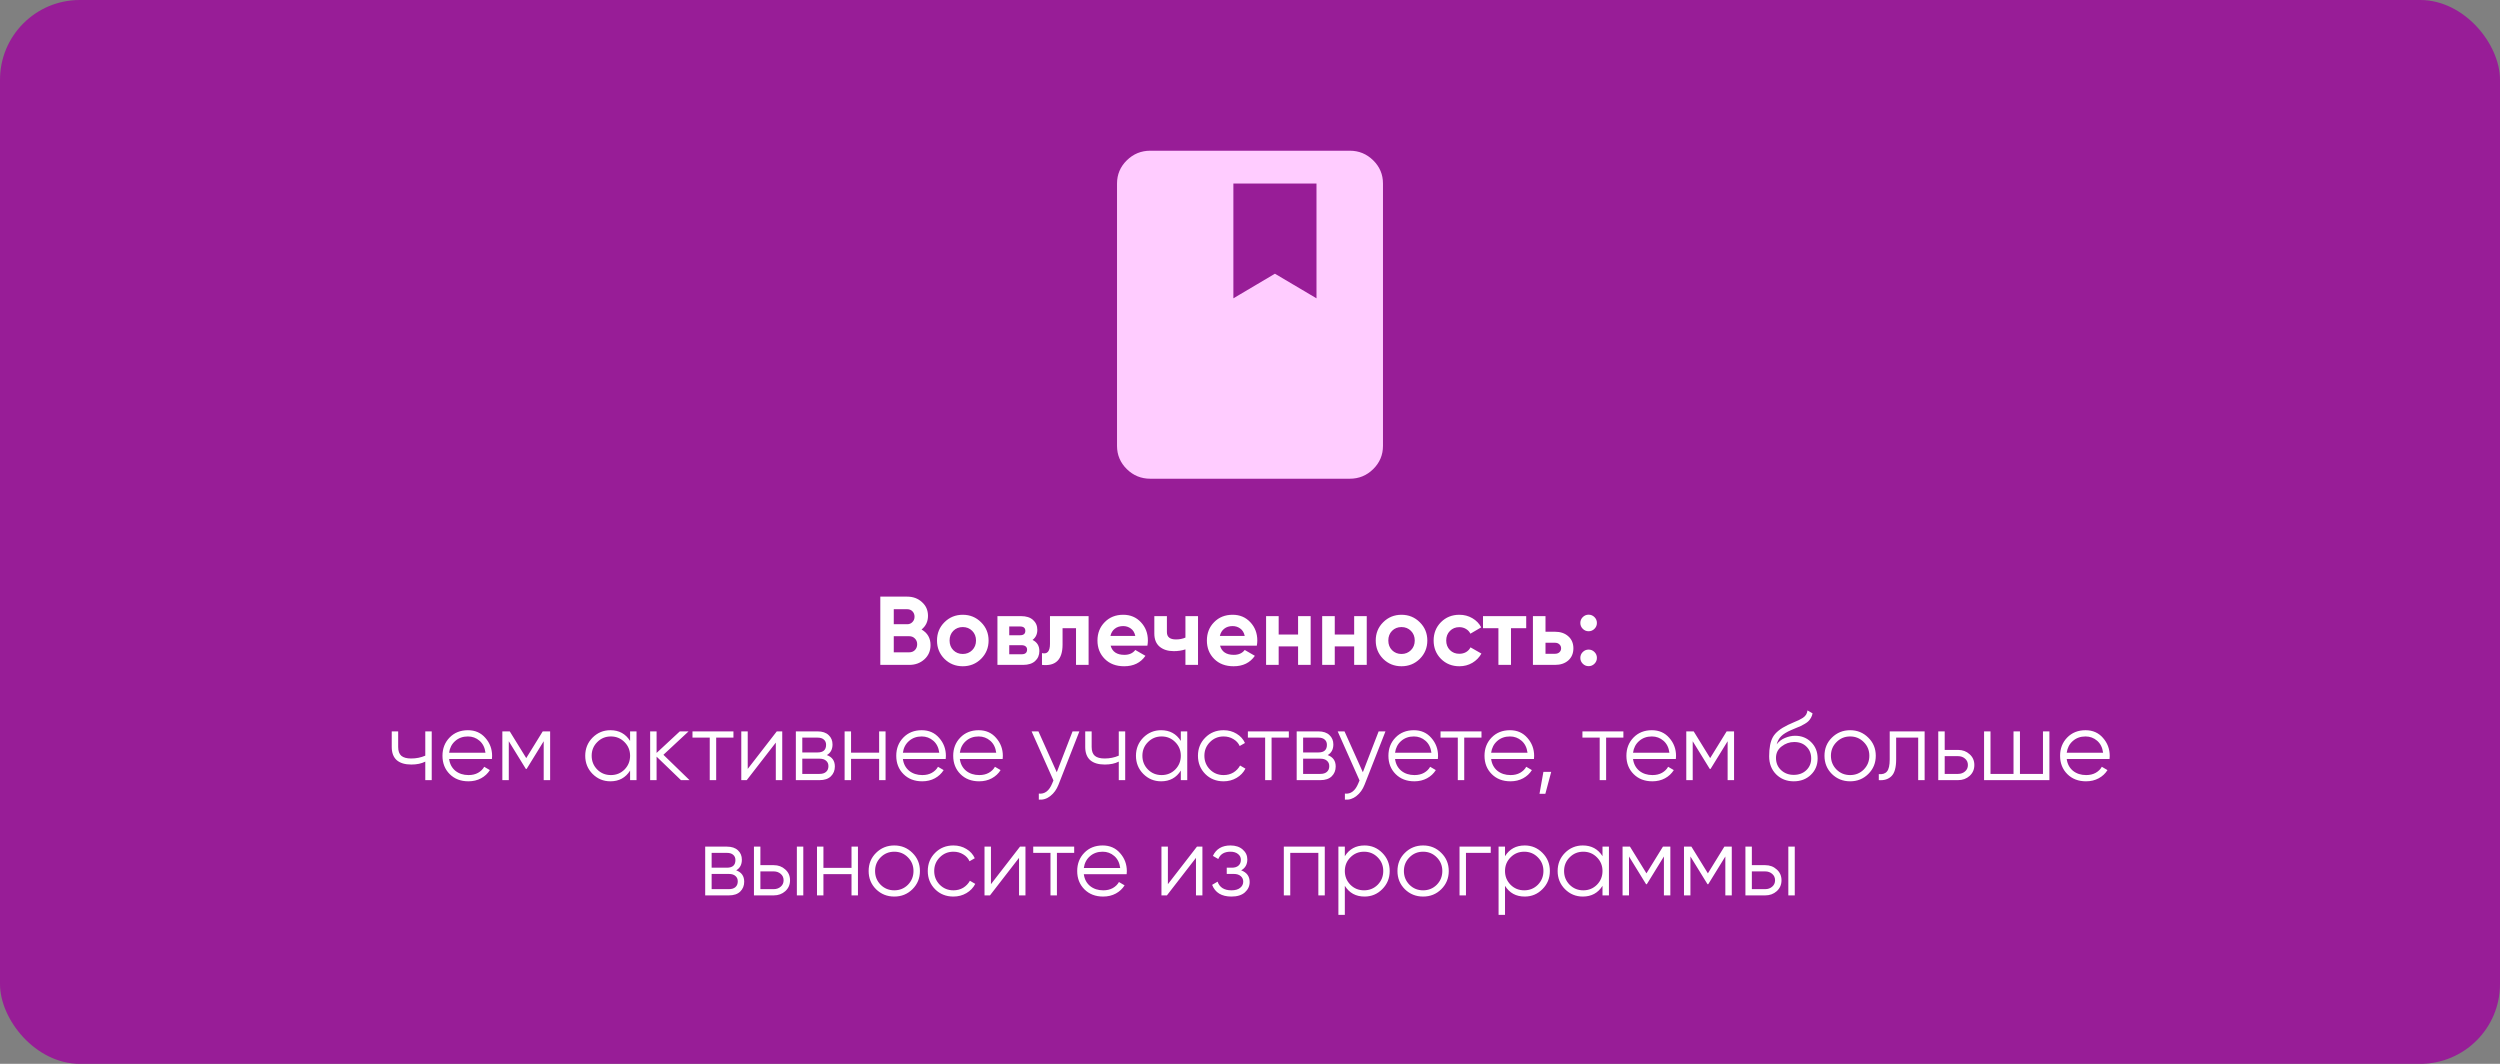
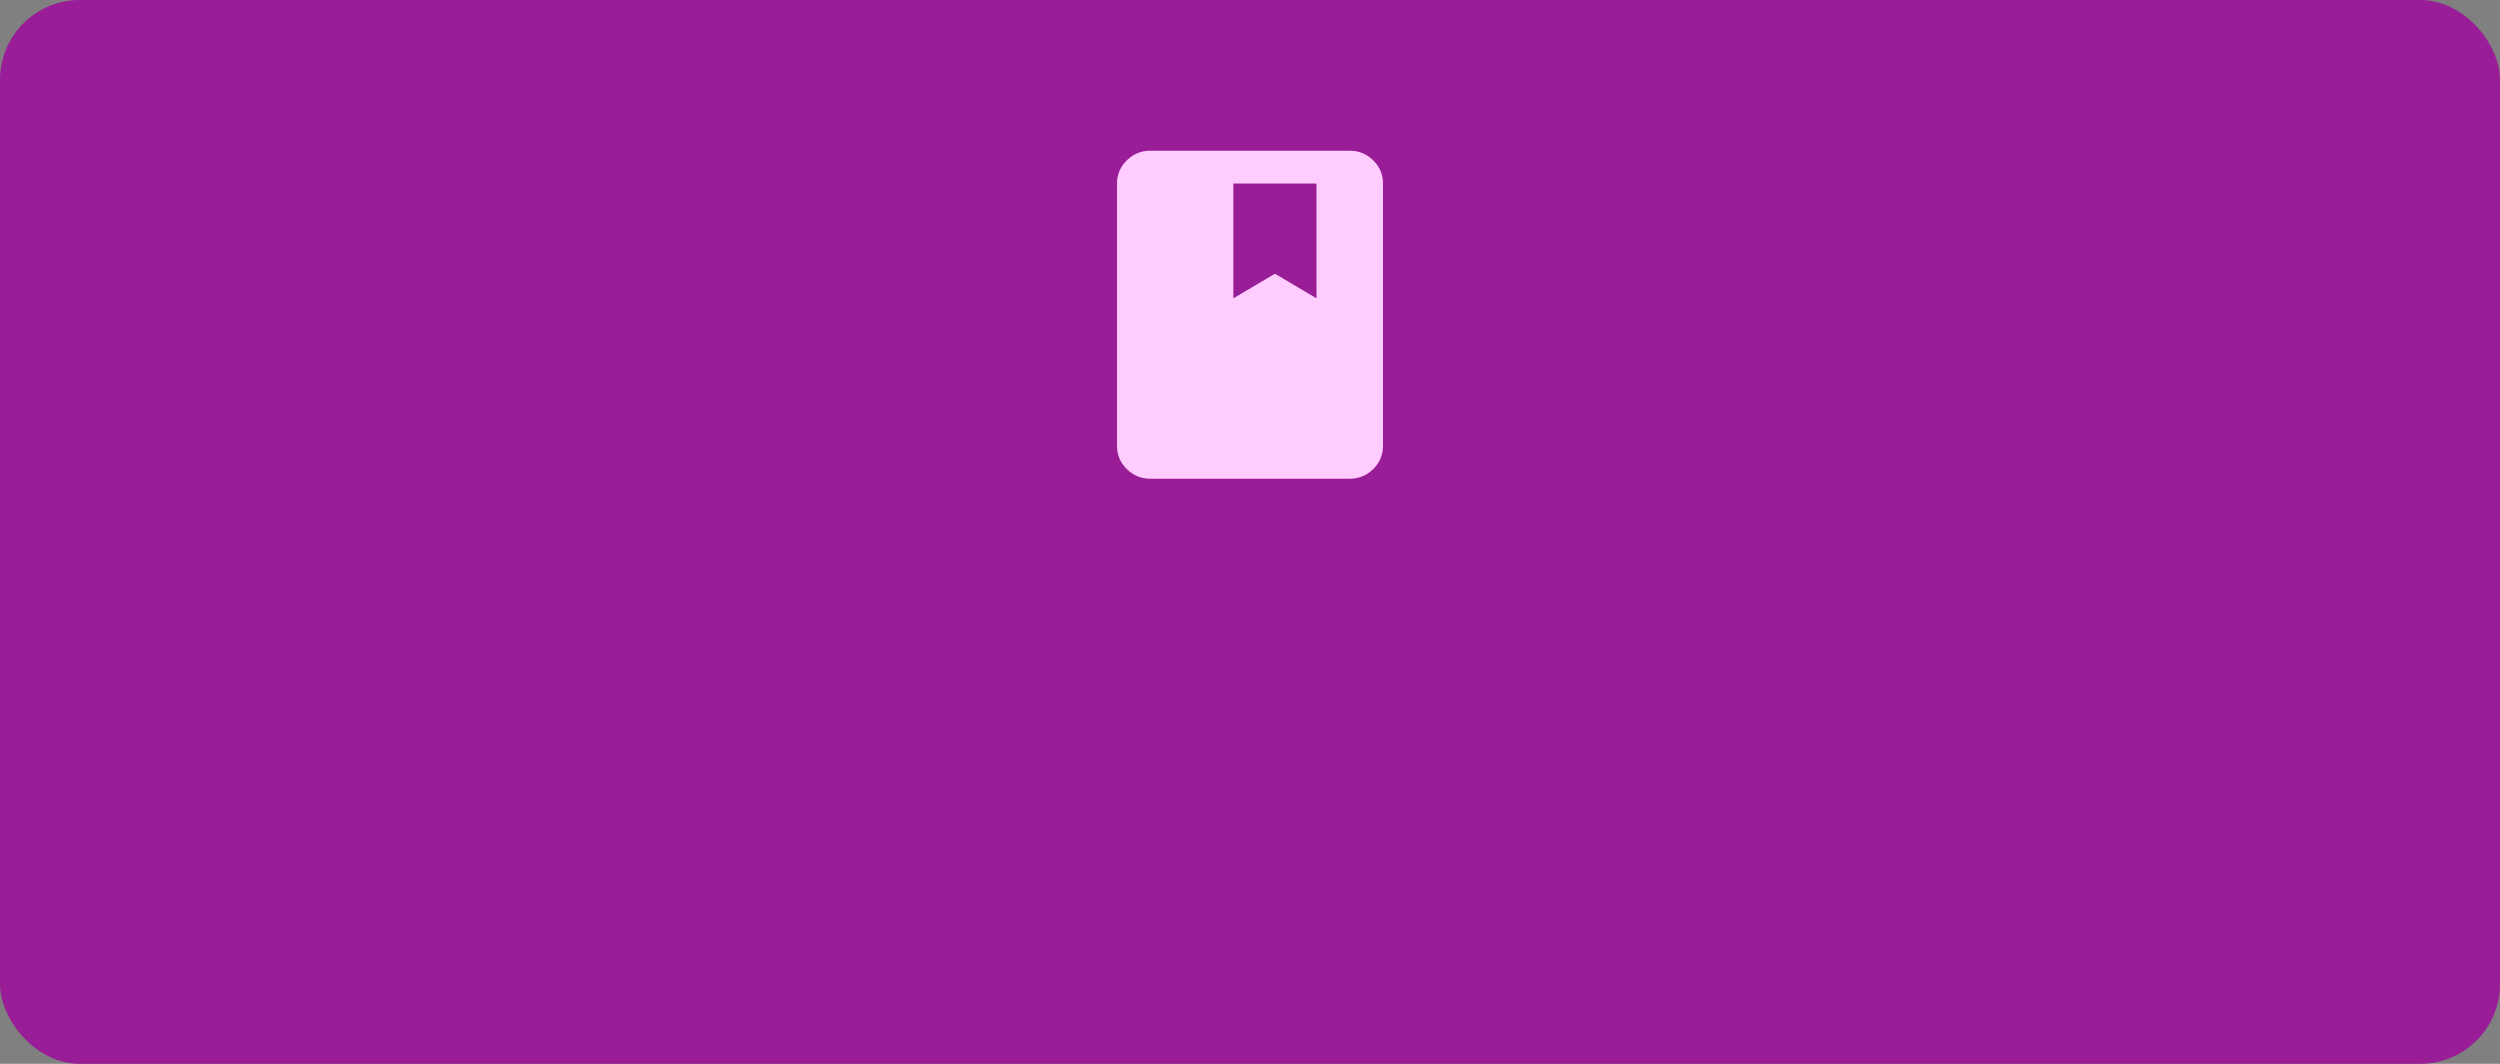
<svg xmlns="http://www.w3.org/2000/svg" width="282" height="120" viewBox="0 0 282 120" fill="none">
  <rect x="0" y="0" width="282" height="120" fill="#808080" stroke="none" />
  <rect width="282" height="120" rx="9" fill="#981D97" />
-   <path d="M103.952 71.007C104.627 71.396 104.964 71.982 104.964 72.767C104.964 73.42 104.733 73.955 104.271 74.373C103.809 74.791 103.241 75 102.566 75H99.299V67.3H102.335C102.995 67.3 103.549 67.505 103.996 67.916C104.451 68.319 104.678 68.836 104.678 69.467C104.678 70.105 104.436 70.618 103.952 71.007ZM102.335 68.719H100.817V70.413H102.335C102.57 70.413 102.764 70.332 102.918 70.171C103.08 70.01 103.16 69.808 103.16 69.566C103.16 69.324 103.083 69.122 102.929 68.961C102.775 68.8 102.577 68.719 102.335 68.719ZM102.566 73.581C102.823 73.581 103.036 73.497 103.204 73.328C103.373 73.152 103.457 72.932 103.457 72.668C103.457 72.411 103.373 72.199 103.204 72.03C103.036 71.854 102.823 71.766 102.566 71.766H100.817V73.581H102.566ZM110.666 74.318C110.101 74.875 109.412 75.154 108.598 75.154C107.784 75.154 107.094 74.875 106.53 74.318C105.972 73.753 105.694 73.064 105.694 72.25C105.694 71.436 105.972 70.75 106.53 70.193C107.094 69.628 107.784 69.346 108.598 69.346C109.412 69.346 110.101 69.628 110.666 70.193C111.23 70.75 111.513 71.436 111.513 72.25C111.513 73.064 111.23 73.753 110.666 74.318ZM107.531 73.339C107.817 73.625 108.172 73.768 108.598 73.768C109.023 73.768 109.379 73.625 109.665 73.339C109.951 73.053 110.094 72.69 110.094 72.25C110.094 71.81 109.951 71.447 109.665 71.161C109.379 70.875 109.023 70.732 108.598 70.732C108.172 70.732 107.817 70.875 107.531 71.161C107.252 71.447 107.113 71.81 107.113 72.25C107.113 72.69 107.252 73.053 107.531 73.339ZM116.471 72.184C116.984 72.433 117.241 72.851 117.241 73.438C117.241 73.9 117.079 74.278 116.757 74.571C116.441 74.857 115.99 75 115.404 75H112.511V69.5H115.184C115.763 69.5 116.21 69.643 116.526 69.929C116.848 70.215 117.01 70.589 117.01 71.051C117.01 71.535 116.83 71.913 116.471 72.184ZM115.052 70.666H113.842V71.656H115.052C115.455 71.656 115.657 71.491 115.657 71.161C115.657 70.831 115.455 70.666 115.052 70.666ZM115.239 73.801C115.649 73.801 115.855 73.625 115.855 73.273C115.855 73.119 115.8 72.998 115.69 72.91C115.58 72.822 115.429 72.778 115.239 72.778H113.842V73.801H115.239ZM122.794 69.5V75H121.375V70.864H119.857V72.701C119.857 74.402 119.084 75.169 117.536 75V73.669C117.83 73.742 118.053 73.695 118.207 73.526C118.361 73.35 118.438 73.049 118.438 72.624V69.5H122.794ZM125.279 72.833C125.47 73.522 125.987 73.867 126.83 73.867C127.373 73.867 127.783 73.684 128.062 73.317L129.206 73.977C128.663 74.762 127.864 75.154 126.808 75.154C125.899 75.154 125.169 74.879 124.619 74.329C124.069 73.779 123.794 73.086 123.794 72.25C123.794 71.421 124.065 70.732 124.608 70.182C125.151 69.625 125.847 69.346 126.698 69.346C127.505 69.346 128.168 69.625 128.689 70.182C129.217 70.739 129.481 71.429 129.481 72.25C129.481 72.433 129.463 72.628 129.426 72.833H125.279ZM125.257 71.733H128.062C127.981 71.359 127.813 71.08 127.556 70.897C127.307 70.714 127.021 70.622 126.698 70.622C126.317 70.622 126.001 70.721 125.752 70.919C125.503 71.11 125.338 71.381 125.257 71.733ZM133.717 69.5H135.136V75H133.717V73.251C133.306 73.383 132.87 73.449 132.408 73.449C131.74 73.449 131.205 73.28 130.802 72.943C130.406 72.606 130.208 72.114 130.208 71.469V69.5H131.627V71.304C131.627 71.854 131.968 72.129 132.65 72.129C133.046 72.129 133.401 72.059 133.717 71.92V69.5ZM137.622 72.833C137.813 73.522 138.33 73.867 139.173 73.867C139.716 73.867 140.126 73.684 140.405 73.317L141.549 73.977C141.006 74.762 140.207 75.154 139.151 75.154C138.242 75.154 137.512 74.879 136.962 74.329C136.412 73.779 136.137 73.086 136.137 72.25C136.137 71.421 136.408 70.732 136.951 70.182C137.494 69.625 138.19 69.346 139.041 69.346C139.848 69.346 140.511 69.625 141.032 70.182C141.56 70.739 141.824 71.429 141.824 72.25C141.824 72.433 141.806 72.628 141.769 72.833H137.622ZM137.6 71.733H140.405C140.324 71.359 140.156 71.08 139.899 70.897C139.65 70.714 139.364 70.622 139.041 70.622C138.66 70.622 138.344 70.721 138.095 70.919C137.846 71.11 137.681 71.381 137.6 71.733ZM146.423 69.5H147.842V75H146.423V72.91H144.234V75H142.815V69.5H144.234V71.579H146.423V69.5ZM152.75 69.5H154.169V75H152.75V72.91H150.561V75H149.142V69.5H150.561V71.579H152.75V69.5ZM160.155 74.318C159.59 74.875 158.901 75.154 158.087 75.154C157.273 75.154 156.583 74.875 156.019 74.318C155.461 73.753 155.183 73.064 155.183 72.25C155.183 71.436 155.461 70.75 156.019 70.193C156.583 69.628 157.273 69.346 158.087 69.346C158.901 69.346 159.59 69.628 160.155 70.193C160.719 70.75 161.002 71.436 161.002 72.25C161.002 73.064 160.719 73.753 160.155 74.318ZM157.02 73.339C157.306 73.625 157.661 73.768 158.087 73.768C158.512 73.768 158.868 73.625 159.154 73.339C159.44 73.053 159.583 72.69 159.583 72.25C159.583 71.81 159.44 71.447 159.154 71.161C158.868 70.875 158.512 70.732 158.087 70.732C157.661 70.732 157.306 70.875 157.02 71.161C156.741 71.447 156.602 71.81 156.602 72.25C156.602 72.69 156.741 73.053 157.02 73.339ZM164.618 75.154C163.789 75.154 163.096 74.875 162.539 74.318C161.989 73.761 161.714 73.071 161.714 72.25C161.714 71.429 161.989 70.739 162.539 70.182C163.096 69.625 163.789 69.346 164.618 69.346C165.153 69.346 165.641 69.474 166.081 69.731C166.521 69.988 166.855 70.332 167.082 70.765L165.861 71.48C165.751 71.253 165.582 71.073 165.355 70.941C165.135 70.809 164.886 70.743 164.607 70.743C164.182 70.743 163.83 70.886 163.551 71.172C163.272 71.451 163.133 71.81 163.133 72.25C163.133 72.683 163.272 73.042 163.551 73.328C163.83 73.607 164.182 73.746 164.607 73.746C164.893 73.746 165.146 73.684 165.366 73.559C165.593 73.427 165.762 73.247 165.872 73.02L167.104 73.724C166.862 74.157 166.521 74.505 166.081 74.769C165.641 75.026 165.153 75.154 164.618 75.154ZM172.156 69.5V70.864H170.44V75H169.021V70.864H167.283V69.5H172.156ZM175.4 71.26C176.023 71.26 176.526 71.432 176.907 71.777C177.288 72.114 177.479 72.565 177.479 73.13C177.479 73.695 177.288 74.149 176.907 74.494C176.526 74.831 176.023 75 175.4 75H172.914V69.5H174.333V71.26H175.4ZM175.411 73.746C175.609 73.746 175.77 73.691 175.895 73.581C176.027 73.464 176.093 73.313 176.093 73.13C176.093 72.947 176.027 72.796 175.895 72.679C175.77 72.562 175.609 72.503 175.411 72.503H174.333V73.746H175.411ZM179.856 70.93C179.673 71.113 179.453 71.205 179.196 71.205C178.94 71.205 178.72 71.113 178.536 70.93C178.353 70.747 178.261 70.527 178.261 70.27C178.261 70.013 178.353 69.793 178.536 69.61C178.72 69.427 178.94 69.335 179.196 69.335C179.453 69.335 179.673 69.427 179.856 69.61C180.04 69.793 180.131 70.013 180.131 70.27C180.131 70.527 180.04 70.747 179.856 70.93ZM179.856 74.868C179.673 75.051 179.453 75.143 179.196 75.143C178.94 75.143 178.72 75.051 178.536 74.868C178.353 74.685 178.261 74.465 178.261 74.208C178.261 73.951 178.353 73.731 178.536 73.548C178.72 73.365 178.94 73.273 179.196 73.273C179.453 73.273 179.673 73.365 179.856 73.548C180.04 73.731 180.131 73.951 180.131 74.208C180.131 74.465 180.04 74.685 179.856 74.868ZM47.972 82.5H48.698V88H47.972V85.91C47.547 86.13 47.023 86.24 46.399 86.24C45.681 86.24 45.13 86.075 44.749 85.745C44.375 85.408 44.188 84.913 44.188 84.26V82.5H44.914V84.26C44.914 84.722 45.035 85.056 45.277 85.261C45.519 85.459 45.886 85.558 46.377 85.558C46.949 85.558 47.481 85.452 47.972 85.239V82.5ZM52.782 82.368C53.596 82.368 54.252 82.658 54.751 83.237C55.257 83.809 55.51 84.487 55.51 85.272C55.51 85.353 55.503 85.466 55.488 85.613H50.659C50.733 86.17 50.967 86.614 51.363 86.944C51.767 87.267 52.261 87.428 52.848 87.428C53.266 87.428 53.626 87.344 53.926 87.175C54.234 86.999 54.465 86.772 54.619 86.493L55.257 86.867C55.015 87.256 54.685 87.564 54.267 87.791C53.849 88.018 53.373 88.132 52.837 88.132C51.972 88.132 51.268 87.861 50.725 87.318C50.182 86.775 49.911 86.086 49.911 85.25C49.911 84.429 50.179 83.743 50.714 83.193C51.249 82.643 51.939 82.368 52.782 82.368ZM52.782 83.072C52.21 83.072 51.73 83.244 51.341 83.589C50.96 83.926 50.733 84.366 50.659 84.909H54.762C54.689 84.33 54.465 83.879 54.091 83.556C53.717 83.233 53.281 83.072 52.782 83.072ZM62.055 82.5V88H61.329V83.611L59.404 86.735H59.316L57.391 83.611V88H56.665V82.5H57.501L59.36 85.514L61.219 82.5H62.055ZM71.074 82.5H71.8V88H71.074V86.922C70.568 87.729 69.827 88.132 68.852 88.132C68.067 88.132 67.396 87.853 66.839 87.296C66.289 86.739 66.014 86.057 66.014 85.25C66.014 84.443 66.289 83.761 66.839 83.204C67.396 82.647 68.067 82.368 68.852 82.368C69.827 82.368 70.568 82.771 71.074 83.578V82.5ZM67.367 86.801C67.785 87.219 68.298 87.428 68.907 87.428C69.515 87.428 70.029 87.219 70.447 86.801C70.865 86.376 71.074 85.859 71.074 85.25C71.074 84.641 70.865 84.128 70.447 83.71C70.029 83.285 69.515 83.072 68.907 83.072C68.298 83.072 67.785 83.285 67.367 83.71C66.949 84.128 66.74 84.641 66.74 85.25C66.74 85.859 66.949 86.376 67.367 86.801ZM77.781 88H76.813L74.063 85.349V88H73.337V82.5H74.063V84.931L76.681 82.5H77.671L74.833 85.14L77.781 88ZM82.732 82.5V83.204H80.785V88H80.059V83.204H78.112V82.5H82.732ZM87.621 82.5H88.237V88H87.511V83.765L84.233 88H83.617V82.5H84.343V86.735L87.621 82.5ZM93.27 85.173C93.872 85.393 94.172 85.822 94.172 86.46C94.172 86.907 94.022 87.278 93.721 87.571C93.428 87.857 93.003 88 92.445 88H89.772V82.5H92.225C92.761 82.5 93.175 82.639 93.468 82.918C93.762 83.189 93.908 83.541 93.908 83.974C93.908 84.524 93.696 84.924 93.27 85.173ZM92.225 83.204H90.498V84.876H92.225C92.863 84.876 93.182 84.59 93.182 84.018C93.182 83.761 93.098 83.563 92.929 83.424C92.768 83.277 92.533 83.204 92.225 83.204ZM92.445 87.296C92.768 87.296 93.014 87.219 93.182 87.065C93.358 86.911 93.446 86.695 93.446 86.416C93.446 86.159 93.358 85.958 93.182 85.811C93.014 85.657 92.768 85.58 92.445 85.58H90.498V87.296H92.445ZM99.166 82.5H99.892V88H99.166V85.602H95.998V88H95.272V82.5H95.998V84.898H99.166V82.5ZM103.969 82.368C104.783 82.368 105.439 82.658 105.938 83.237C106.444 83.809 106.697 84.487 106.697 85.272C106.697 85.353 106.689 85.466 106.675 85.613H101.846C101.919 86.17 102.154 86.614 102.55 86.944C102.953 87.267 103.448 87.428 104.035 87.428C104.453 87.428 104.812 87.344 105.113 87.175C105.421 86.999 105.652 86.772 105.806 86.493L106.444 86.867C106.202 87.256 105.872 87.564 105.454 87.791C105.036 88.018 104.559 88.132 104.024 88.132C103.158 88.132 102.454 87.861 101.912 87.318C101.369 86.775 101.098 86.086 101.098 85.25C101.098 84.429 101.365 83.743 101.901 83.193C102.436 82.643 103.125 82.368 103.969 82.368ZM103.969 83.072C103.397 83.072 102.916 83.244 102.528 83.589C102.146 83.926 101.919 84.366 101.846 84.909H105.949C105.875 84.33 105.652 83.879 105.278 83.556C104.904 83.233 104.467 83.072 103.969 83.072ZM110.393 82.368C111.207 82.368 111.863 82.658 112.362 83.237C112.868 83.809 113.121 84.487 113.121 85.272C113.121 85.353 113.113 85.466 113.099 85.613H108.27C108.343 86.17 108.578 86.614 108.974 86.944C109.377 87.267 109.872 87.428 110.459 87.428C110.877 87.428 111.236 87.344 111.537 87.175C111.845 86.999 112.076 86.772 112.23 86.493L112.868 86.867C112.626 87.256 112.296 87.564 111.878 87.791C111.46 88.018 110.983 88.132 110.448 88.132C109.582 88.132 108.878 87.861 108.336 87.318C107.793 86.775 107.522 86.086 107.522 85.25C107.522 84.429 107.789 83.743 108.325 83.193C108.86 82.643 109.549 82.368 110.393 82.368ZM110.393 83.072C109.821 83.072 109.34 83.244 108.952 83.589C108.57 83.926 108.343 84.366 108.27 84.909H112.373C112.299 84.33 112.076 83.879 111.702 83.556C111.328 83.233 110.891 83.072 110.393 83.072ZM120.985 82.5H121.755L119.401 88.506C119.189 89.049 118.884 89.474 118.488 89.782C118.1 90.097 117.663 90.237 117.179 90.2V89.518C117.839 89.591 118.342 89.21 118.686 88.374L118.829 88.033L116.365 82.5H117.135L119.203 87.109L120.985 82.5ZM126.197 82.5H126.923V88H126.197V85.91C125.771 86.13 125.247 86.24 124.624 86.24C123.905 86.24 123.355 86.075 122.974 85.745C122.6 85.408 122.413 84.913 122.413 84.26V82.5H123.139V84.26C123.139 84.722 123.26 85.056 123.502 85.261C123.744 85.459 124.11 85.558 124.602 85.558C125.174 85.558 125.705 85.452 126.197 85.239V82.5ZM133.196 82.5H133.922V88H133.196V86.922C132.69 87.729 131.949 88.132 130.974 88.132C130.189 88.132 129.518 87.853 128.961 87.296C128.411 86.739 128.136 86.057 128.136 85.25C128.136 84.443 128.411 83.761 128.961 83.204C129.518 82.647 130.189 82.368 130.974 82.368C131.949 82.368 132.69 82.771 133.196 83.578V82.5ZM129.489 86.801C129.907 87.219 130.42 87.428 131.029 87.428C131.637 87.428 132.151 87.219 132.569 86.801C132.987 86.376 133.196 85.859 133.196 85.25C133.196 84.641 132.987 84.128 132.569 83.71C132.151 83.285 131.637 83.072 131.029 83.072C130.42 83.072 129.907 83.285 129.489 83.71C129.071 84.128 128.862 84.641 128.862 85.25C128.862 85.859 129.071 86.376 129.489 86.801ZM138.022 88.132C137.193 88.132 136.504 87.857 135.954 87.307C135.404 86.75 135.129 86.064 135.129 85.25C135.129 84.436 135.404 83.754 135.954 83.204C136.504 82.647 137.193 82.368 138.022 82.368C138.565 82.368 139.052 82.5 139.485 82.764C139.918 83.021 140.233 83.369 140.431 83.809L139.837 84.15C139.69 83.82 139.452 83.56 139.122 83.369C138.799 83.171 138.433 83.072 138.022 83.072C137.413 83.072 136.9 83.285 136.482 83.71C136.064 84.128 135.855 84.641 135.855 85.25C135.855 85.859 136.064 86.376 136.482 86.801C136.9 87.219 137.413 87.428 138.022 87.428C138.433 87.428 138.799 87.333 139.122 87.142C139.445 86.944 139.698 86.68 139.881 86.35L140.486 86.702C140.259 87.142 139.925 87.49 139.485 87.747C139.045 88.004 138.557 88.132 138.022 88.132ZM145.381 82.5V83.204H143.434V88H142.708V83.204H140.761V82.5H145.381ZM149.764 85.173C150.365 85.393 150.666 85.822 150.666 86.46C150.666 86.907 150.515 87.278 150.215 87.571C149.921 87.857 149.496 88 148.939 88H146.266V82.5H148.719C149.254 82.5 149.668 82.639 149.962 82.918C150.255 83.189 150.402 83.541 150.402 83.974C150.402 84.524 150.189 84.924 149.764 85.173ZM148.719 83.204H146.992V84.876H148.719C149.357 84.876 149.676 84.59 149.676 84.018C149.676 83.761 149.591 83.563 149.423 83.424C149.261 83.277 149.027 83.204 148.719 83.204ZM148.939 87.296C149.261 87.296 149.507 87.219 149.676 87.065C149.852 86.911 149.94 86.695 149.94 86.416C149.94 86.159 149.852 85.958 149.676 85.811C149.507 85.657 149.261 85.58 148.939 85.58H146.992V87.296H148.939ZM155.511 82.5H156.281L153.927 88.506C153.714 89.049 153.41 89.474 153.014 89.782C152.625 90.097 152.189 90.237 151.705 90.2V89.518C152.365 89.591 152.867 89.21 153.212 88.374L153.355 88.033L150.891 82.5H151.661L153.729 87.109L155.511 82.5ZM159.484 82.368C160.298 82.368 160.955 82.658 161.453 83.237C161.959 83.809 162.212 84.487 162.212 85.272C162.212 85.353 162.205 85.466 162.19 85.613H157.361C157.435 86.17 157.669 86.614 158.065 86.944C158.469 87.267 158.964 87.428 159.55 87.428C159.968 87.428 160.328 87.344 160.628 87.175C160.936 86.999 161.167 86.772 161.321 86.493L161.959 86.867C161.717 87.256 161.387 87.564 160.969 87.791C160.551 88.018 160.075 88.132 159.539 88.132C158.674 88.132 157.97 87.861 157.427 87.318C156.885 86.775 156.613 86.086 156.613 85.25C156.613 84.429 156.881 83.743 157.416 83.193C157.952 82.643 158.641 82.368 159.484 82.368ZM159.484 83.072C158.912 83.072 158.432 83.244 158.043 83.589C157.662 83.926 157.435 84.366 157.361 84.909H161.464C161.391 84.33 161.167 83.879 160.793 83.556C160.419 83.233 159.983 83.072 159.484 83.072ZM167.112 82.5V83.204H165.165V88H164.439V83.204H162.492V82.5H167.112ZM170.323 82.368C171.137 82.368 171.794 82.658 172.292 83.237C172.798 83.809 173.051 84.487 173.051 85.272C173.051 85.353 173.044 85.466 173.029 85.613H168.2C168.274 86.17 168.508 86.614 168.904 86.944C169.308 87.267 169.803 87.428 170.389 87.428C170.807 87.428 171.167 87.344 171.467 87.175C171.775 86.999 172.006 86.772 172.16 86.493L172.798 86.867C172.556 87.256 172.226 87.564 171.808 87.791C171.39 88.018 170.914 88.132 170.378 88.132C169.513 88.132 168.809 87.861 168.266 87.318C167.724 86.775 167.452 86.086 167.452 85.25C167.452 84.429 167.72 83.743 168.255 83.193C168.791 82.643 169.48 82.368 170.323 82.368ZM170.323 83.072C169.751 83.072 169.271 83.244 168.882 83.589C168.501 83.926 168.274 84.366 168.2 84.909H172.303C172.23 84.33 172.006 83.879 171.632 83.556C171.258 83.233 170.822 83.072 170.323 83.072ZM174.976 87.065L174.316 89.54H173.656L174.096 87.065H174.976ZM183.118 82.5V83.204H181.171V88H180.445V83.204H178.498V82.5H183.118ZM186.329 82.368C187.143 82.368 187.799 82.658 188.298 83.237C188.804 83.809 189.057 84.487 189.057 85.272C189.057 85.353 189.05 85.466 189.035 85.613H184.206C184.279 86.17 184.514 86.614 184.91 86.944C185.313 87.267 185.808 87.428 186.395 87.428C186.813 87.428 187.172 87.344 187.473 87.175C187.781 86.999 188.012 86.772 188.166 86.493L188.804 86.867C188.562 87.256 188.232 87.564 187.814 87.791C187.396 88.018 186.919 88.132 186.384 88.132C185.519 88.132 184.815 87.861 184.272 87.318C183.729 86.775 183.458 86.086 183.458 85.25C183.458 84.429 183.726 83.743 184.261 83.193C184.796 82.643 185.486 82.368 186.329 82.368ZM186.329 83.072C185.757 83.072 185.277 83.244 184.888 83.589C184.507 83.926 184.279 84.366 184.206 84.909H188.309C188.236 84.33 188.012 83.879 187.638 83.556C187.264 83.233 186.828 83.072 186.329 83.072ZM195.602 82.5V88H194.876V83.611L192.951 86.735H192.863L190.938 83.611V88H190.212V82.5H191.048L192.907 85.514L194.766 82.5H195.602ZM202.333 88.132C201.541 88.132 200.881 87.872 200.353 87.351C199.825 86.823 199.561 86.141 199.561 85.305C199.561 84.366 199.7 83.648 199.979 83.149C200.257 82.643 200.822 82.185 201.673 81.774C201.834 81.693 202.047 81.598 202.311 81.488C202.582 81.378 202.784 81.29 202.916 81.224C203.055 81.158 203.205 81.074 203.367 80.971C203.528 80.861 203.649 80.74 203.73 80.608C203.81 80.476 203.862 80.318 203.884 80.135L204.456 80.465C204.426 80.641 204.368 80.806 204.28 80.96C204.192 81.114 204.1 81.239 204.005 81.334C203.917 81.429 203.774 81.536 203.576 81.653C203.385 81.763 203.235 81.844 203.125 81.895C203.022 81.939 202.839 82.016 202.575 82.126C202.318 82.236 202.146 82.309 202.058 82.346C201.544 82.566 201.167 82.797 200.925 83.039C200.683 83.274 200.51 83.582 200.408 83.963C200.657 83.633 200.972 83.391 201.354 83.237C201.742 83.076 202.12 82.995 202.487 82.995C203.22 82.995 203.825 83.237 204.302 83.721C204.786 84.198 205.028 84.81 205.028 85.558C205.028 86.299 204.771 86.915 204.258 87.406C203.752 87.89 203.11 88.132 202.333 88.132ZM202.333 87.406C202.905 87.406 203.374 87.234 203.741 86.889C204.115 86.537 204.302 86.093 204.302 85.558C204.302 85.015 204.126 84.572 203.774 84.227C203.429 83.875 202.967 83.699 202.388 83.699C201.867 83.699 201.394 83.864 200.969 84.194C200.543 84.517 200.331 84.949 200.331 85.492C200.331 86.049 200.521 86.508 200.903 86.867C201.291 87.226 201.768 87.406 202.333 87.406ZM210.741 87.307C210.183 87.857 209.501 88.132 208.695 88.132C207.888 88.132 207.202 87.857 206.638 87.307C206.08 86.75 205.802 86.064 205.802 85.25C205.802 84.436 206.08 83.754 206.638 83.204C207.202 82.647 207.888 82.368 208.695 82.368C209.501 82.368 210.183 82.647 210.741 83.204C211.305 83.754 211.588 84.436 211.588 85.25C211.588 86.064 211.305 86.75 210.741 87.307ZM207.155 86.801C207.573 87.219 208.086 87.428 208.695 87.428C209.303 87.428 209.817 87.219 210.235 86.801C210.653 86.376 210.862 85.859 210.862 85.25C210.862 84.641 210.653 84.128 210.235 83.71C209.817 83.285 209.303 83.072 208.695 83.072C208.086 83.072 207.573 83.285 207.155 83.71C206.737 84.128 206.528 84.641 206.528 85.25C206.528 85.859 206.737 86.376 207.155 86.801ZM217.098 82.5V88H216.372V83.204H213.886V85.657C213.886 86.574 213.71 87.204 213.358 87.549C213.013 87.894 212.537 88.044 211.928 88V87.318C212.346 87.362 212.654 87.263 212.852 87.021C213.057 86.779 213.16 86.324 213.16 85.657V82.5H217.098ZM220.869 84.59C221.382 84.59 221.815 84.751 222.167 85.074C222.526 85.389 222.706 85.796 222.706 86.295C222.706 86.794 222.526 87.204 222.167 87.527C221.815 87.842 221.382 88 220.869 88H218.636V82.5H219.362V84.59H220.869ZM220.869 87.296C221.177 87.296 221.437 87.204 221.65 87.021C221.87 86.838 221.98 86.596 221.98 86.295C221.98 85.994 221.87 85.752 221.65 85.569C221.437 85.386 221.177 85.294 220.869 85.294H219.362V87.296H220.869ZM230.447 82.5H231.173V88H223.803V82.5H224.529V87.296H227.125V82.5H227.851V87.296H230.447V82.5ZM235.249 82.368C236.063 82.368 236.719 82.658 237.218 83.237C237.724 83.809 237.977 84.487 237.977 85.272C237.977 85.353 237.97 85.466 237.955 85.613H233.126C233.199 86.17 233.434 86.614 233.83 86.944C234.233 87.267 234.728 87.428 235.315 87.428C235.733 87.428 236.092 87.344 236.393 87.175C236.701 86.999 236.932 86.772 237.086 86.493L237.724 86.867C237.482 87.256 237.152 87.564 236.734 87.791C236.316 88.018 235.839 88.132 235.304 88.132C234.439 88.132 233.735 87.861 233.192 87.318C232.649 86.775 232.378 86.086 232.378 85.25C232.378 84.429 232.646 83.743 233.181 83.193C233.716 82.643 234.406 82.368 235.249 82.368ZM235.249 83.072C234.677 83.072 234.197 83.244 233.808 83.589C233.427 83.926 233.199 84.366 233.126 84.909H237.229C237.156 84.33 236.932 83.879 236.558 83.556C236.184 83.233 235.748 83.072 235.249 83.072ZM83.044 98.173C83.645 98.393 83.946 98.822 83.946 99.46C83.946 99.907 83.796 100.278 83.495 100.571C83.201 100.857 82.776 101 82.219 101H79.546V95.5H81.999C82.534 95.5 82.948 95.639 83.242 95.918C83.535 96.189 83.682 96.541 83.682 96.974C83.682 97.524 83.469 97.924 83.044 98.173ZM81.999 96.204H80.272V97.876H81.999C82.637 97.876 82.956 97.59 82.956 97.018C82.956 96.761 82.871 96.563 82.703 96.424C82.541 96.277 82.307 96.204 81.999 96.204ZM82.219 100.296C82.541 100.296 82.787 100.219 82.956 100.065C83.132 99.911 83.22 99.695 83.22 99.416C83.22 99.159 83.132 98.958 82.956 98.811C82.787 98.657 82.541 98.58 82.219 98.58H80.272V100.296H82.219ZM87.279 97.59C87.792 97.59 88.225 97.751 88.577 98.074C88.936 98.389 89.116 98.796 89.116 99.295C89.116 99.794 88.936 100.204 88.577 100.527C88.225 100.842 87.792 101 87.279 101H85.046V95.5H85.772V97.59H87.279ZM89.886 95.5H90.612V101H89.886V95.5ZM87.279 100.296C87.587 100.296 87.847 100.204 88.06 100.021C88.28 99.838 88.39 99.596 88.39 99.295C88.39 98.994 88.28 98.752 88.06 98.569C87.847 98.386 87.587 98.294 87.279 98.294H85.772V100.296H87.279ZM96.051 95.5H96.777V101H96.051V98.602H92.883V101H92.157V95.5H92.883V97.898H96.051V95.5ZM102.921 100.307C102.364 100.857 101.682 101.132 100.875 101.132C100.069 101.132 99.383 100.857 98.819 100.307C98.261 99.75 97.983 99.064 97.983 98.25C97.983 97.436 98.261 96.754 98.819 96.204C99.383 95.647 100.069 95.368 100.875 95.368C101.682 95.368 102.364 95.647 102.921 96.204C103.486 96.754 103.768 97.436 103.768 98.25C103.768 99.064 103.486 99.75 102.921 100.307ZM99.335 99.801C99.754 100.219 100.267 100.428 100.875 100.428C101.484 100.428 101.997 100.219 102.415 99.801C102.833 99.376 103.042 98.859 103.042 98.25C103.042 97.641 102.833 97.128 102.415 96.71C101.997 96.285 101.484 96.072 100.875 96.072C100.267 96.072 99.754 96.285 99.335 96.71C98.918 97.128 98.709 97.641 98.709 98.25C98.709 98.859 98.918 99.376 99.335 99.801ZM107.546 101.132C106.718 101.132 106.028 100.857 105.478 100.307C104.928 99.75 104.653 99.064 104.653 98.25C104.653 97.436 104.928 96.754 105.478 96.204C106.028 95.647 106.718 95.368 107.546 95.368C108.089 95.368 108.577 95.5 109.009 95.764C109.442 96.021 109.757 96.369 109.955 96.809L109.361 97.15C109.215 96.82 108.976 96.56 108.646 96.369C108.324 96.171 107.957 96.072 107.546 96.072C106.938 96.072 106.424 96.285 106.006 96.71C105.588 97.128 105.379 97.641 105.379 98.25C105.379 98.859 105.588 99.376 106.006 99.801C106.424 100.219 106.938 100.428 107.546 100.428C107.957 100.428 108.324 100.333 108.646 100.142C108.969 99.944 109.222 99.68 109.405 99.35L110.01 99.702C109.783 100.142 109.449 100.49 109.009 100.747C108.569 101.004 108.082 101.132 107.546 101.132ZM115.057 95.5H115.673V101H114.947V96.765L111.669 101H111.053V95.5H111.779V99.735L115.057 95.5ZM121.168 95.5V96.204H119.221V101H118.495V96.204H116.548V95.5H121.168ZM124.379 95.368C125.193 95.368 125.849 95.658 126.348 96.237C126.854 96.809 127.107 97.487 127.107 98.272C127.107 98.353 127.1 98.466 127.085 98.613H122.256C122.329 99.17 122.564 99.614 122.96 99.944C123.363 100.267 123.858 100.428 124.445 100.428C124.863 100.428 125.222 100.344 125.523 100.175C125.831 99.999 126.062 99.772 126.216 99.493L126.854 99.867C126.612 100.256 126.282 100.564 125.864 100.791C125.446 101.018 124.969 101.132 124.434 101.132C123.569 101.132 122.865 100.861 122.322 100.318C121.779 99.775 121.508 99.086 121.508 98.25C121.508 97.429 121.776 96.743 122.311 96.193C122.846 95.643 123.536 95.368 124.379 95.368ZM124.379 96.072C123.807 96.072 123.327 96.244 122.938 96.589C122.557 96.926 122.329 97.366 122.256 97.909H126.359C126.286 97.33 126.062 96.879 125.688 96.556C125.314 96.233 124.878 96.072 124.379 96.072ZM135.016 95.5H135.632V101H134.906V96.765L131.628 101H131.012V95.5H131.738V99.735L135.016 95.5ZM140.005 98.173C140.643 98.415 140.962 98.855 140.962 99.493C140.962 99.948 140.782 100.336 140.423 100.659C140.071 100.974 139.565 101.132 138.905 101.132C137.798 101.132 137.072 100.692 136.727 99.812L137.343 99.449C137.57 100.102 138.091 100.428 138.905 100.428C139.33 100.428 139.657 100.336 139.884 100.153C140.119 99.97 140.236 99.735 140.236 99.449C140.236 99.192 140.141 98.983 139.95 98.822C139.759 98.661 139.503 98.58 139.18 98.58H138.377V97.876H138.96C139.275 97.876 139.521 97.799 139.697 97.645C139.88 97.484 139.972 97.264 139.972 96.985C139.972 96.721 139.866 96.505 139.653 96.336C139.44 96.16 139.154 96.072 138.795 96.072C138.106 96.072 137.647 96.347 137.42 96.897L136.815 96.545C137.182 95.76 137.842 95.368 138.795 95.368C139.374 95.368 139.836 95.522 140.181 95.83C140.526 96.131 140.698 96.501 140.698 96.941C140.698 97.506 140.467 97.916 140.005 98.173ZM149.435 95.5V101H148.709V96.204H145.541V101H144.815V95.5H149.435ZM153.919 95.368C154.703 95.368 155.371 95.647 155.921 96.204C156.478 96.761 156.757 97.443 156.757 98.25C156.757 99.057 156.478 99.739 155.921 100.296C155.371 100.853 154.703 101.132 153.919 101.132C152.943 101.132 152.203 100.729 151.697 99.922V103.2H150.971V95.5H151.697V96.578C152.203 95.771 152.943 95.368 153.919 95.368ZM152.324 99.801C152.742 100.219 153.255 100.428 153.864 100.428C154.472 100.428 154.986 100.219 155.404 99.801C155.822 99.376 156.031 98.859 156.031 98.25C156.031 97.641 155.822 97.128 155.404 96.71C154.986 96.285 154.472 96.072 153.864 96.072C153.255 96.072 152.742 96.285 152.324 96.71C151.906 97.128 151.697 97.641 151.697 98.25C151.697 98.859 151.906 99.376 152.324 99.801ZM162.573 100.307C162.016 100.857 161.334 101.132 160.527 101.132C159.72 101.132 159.035 100.857 158.47 100.307C157.913 99.75 157.634 99.064 157.634 98.25C157.634 97.436 157.913 96.754 158.47 96.204C159.035 95.647 159.72 95.368 160.527 95.368C161.334 95.368 162.016 95.647 162.573 96.204C163.138 96.754 163.42 97.436 163.42 98.25C163.42 99.064 163.138 99.75 162.573 100.307ZM158.987 99.801C159.405 100.219 159.918 100.428 160.527 100.428C161.136 100.428 161.649 100.219 162.067 99.801C162.485 99.376 162.694 98.859 162.694 98.25C162.694 97.641 162.485 97.128 162.067 96.71C161.649 96.285 161.136 96.072 160.527 96.072C159.918 96.072 159.405 96.285 158.987 96.71C158.569 97.128 158.36 97.641 158.36 98.25C158.36 98.859 158.569 99.376 158.987 99.801ZM168.155 95.5V96.204H165.361V101H164.635V95.5H168.155ZM171.987 95.368C172.772 95.368 173.439 95.647 173.989 96.204C174.546 96.761 174.825 97.443 174.825 98.25C174.825 99.057 174.546 99.739 173.989 100.296C173.439 100.853 172.772 101.132 171.987 101.132C171.012 101.132 170.271 100.729 169.765 99.922V103.2H169.039V95.5H169.765V96.578C170.271 95.771 171.012 95.368 171.987 95.368ZM170.392 99.801C170.81 100.219 171.323 100.428 171.932 100.428C172.541 100.428 173.054 100.219 173.472 99.801C173.89 99.376 174.099 98.859 174.099 98.25C174.099 97.641 173.89 97.128 173.472 96.71C173.054 96.285 172.541 96.072 171.932 96.072C171.323 96.072 170.81 96.285 170.392 96.71C169.974 97.128 169.765 97.641 169.765 98.25C169.765 98.859 169.974 99.376 170.392 99.801ZM180.762 95.5H181.488V101H180.762V99.922C180.256 100.729 179.516 101.132 178.54 101.132C177.756 101.132 177.085 100.853 176.527 100.296C175.977 99.739 175.702 99.057 175.702 98.25C175.702 97.443 175.977 96.761 176.527 96.204C177.085 95.647 177.756 95.368 178.54 95.368C179.516 95.368 180.256 95.771 180.762 96.578V95.5ZM177.055 99.801C177.473 100.219 177.987 100.428 178.595 100.428C179.204 100.428 179.717 100.219 180.135 99.801C180.553 99.376 180.762 98.859 180.762 98.25C180.762 97.641 180.553 97.128 180.135 96.71C179.717 96.285 179.204 96.072 178.595 96.072C177.987 96.072 177.473 96.285 177.055 96.71C176.637 97.128 176.428 97.641 176.428 98.25C176.428 98.859 176.637 99.376 177.055 99.801ZM188.415 95.5V101H187.689V96.611L185.764 99.735H185.676L183.751 96.611V101H183.025V95.5H183.861L185.72 98.514L187.579 95.5H188.415ZM195.344 95.5V101H194.618V96.611L192.693 99.735H192.605L190.68 96.611V101H189.954V95.5H190.79L192.649 98.514L194.508 95.5H195.344ZM199.116 97.59C199.629 97.59 200.062 97.751 200.414 98.074C200.773 98.389 200.953 98.796 200.953 99.295C200.953 99.794 200.773 100.204 200.414 100.527C200.062 100.842 199.629 101 199.116 101H196.883V95.5H197.609V97.59H199.116ZM201.723 95.5H202.449V101H201.723V95.5ZM199.116 100.296C199.424 100.296 199.684 100.204 199.897 100.021C200.117 99.838 200.227 99.596 200.227 99.295C200.227 98.994 200.117 98.752 199.897 98.569C199.684 98.386 199.424 98.294 199.116 98.294H197.609V100.296H199.116Z" fill="white" />
  <path d="M129.75 54C128.719 54 127.836 53.638 127.102 52.914C126.369 52.19 126.001 51.319 126 50.3V20.7C126 19.683 126.367 18.812 127.102 18.088C127.837 17.364 128.72 17.001 129.75 17H152.25C153.281 17 154.164 17.363 154.899 18.088C155.634 18.813 156.001 19.684 156 20.7V50.3C156 51.318 155.633 52.189 154.899 52.914C154.166 53.639 153.282 54.001 152.25 54H129.75ZM139.125 33.65L143.812 30.875L148.5 33.65V20.7H139.125V33.65Z" fill="#FFCCFF" />
</svg>